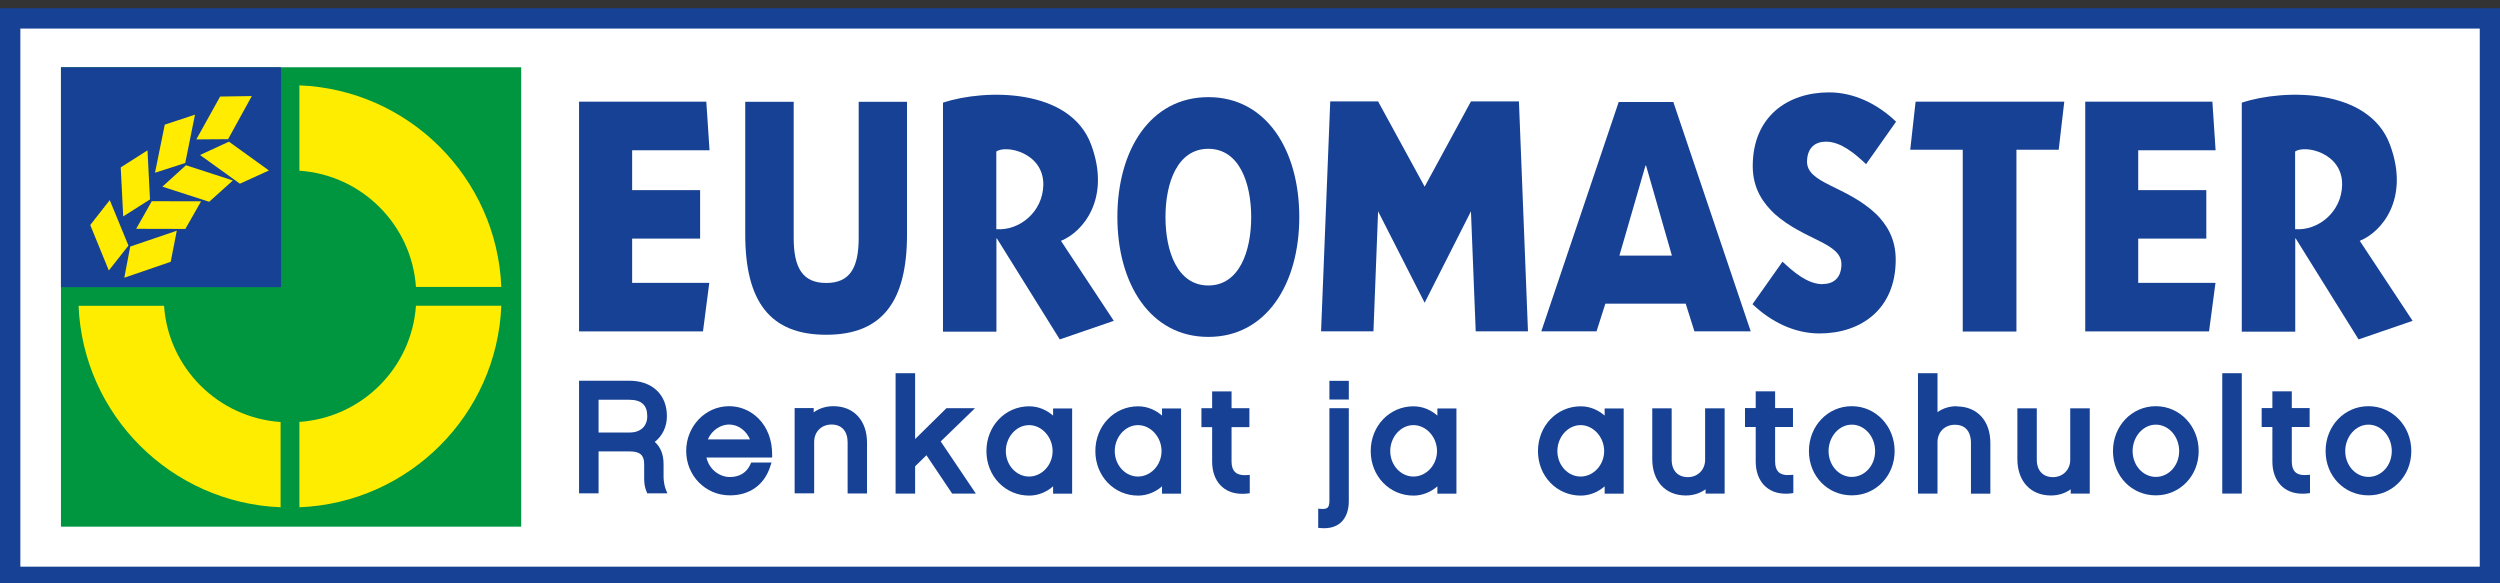
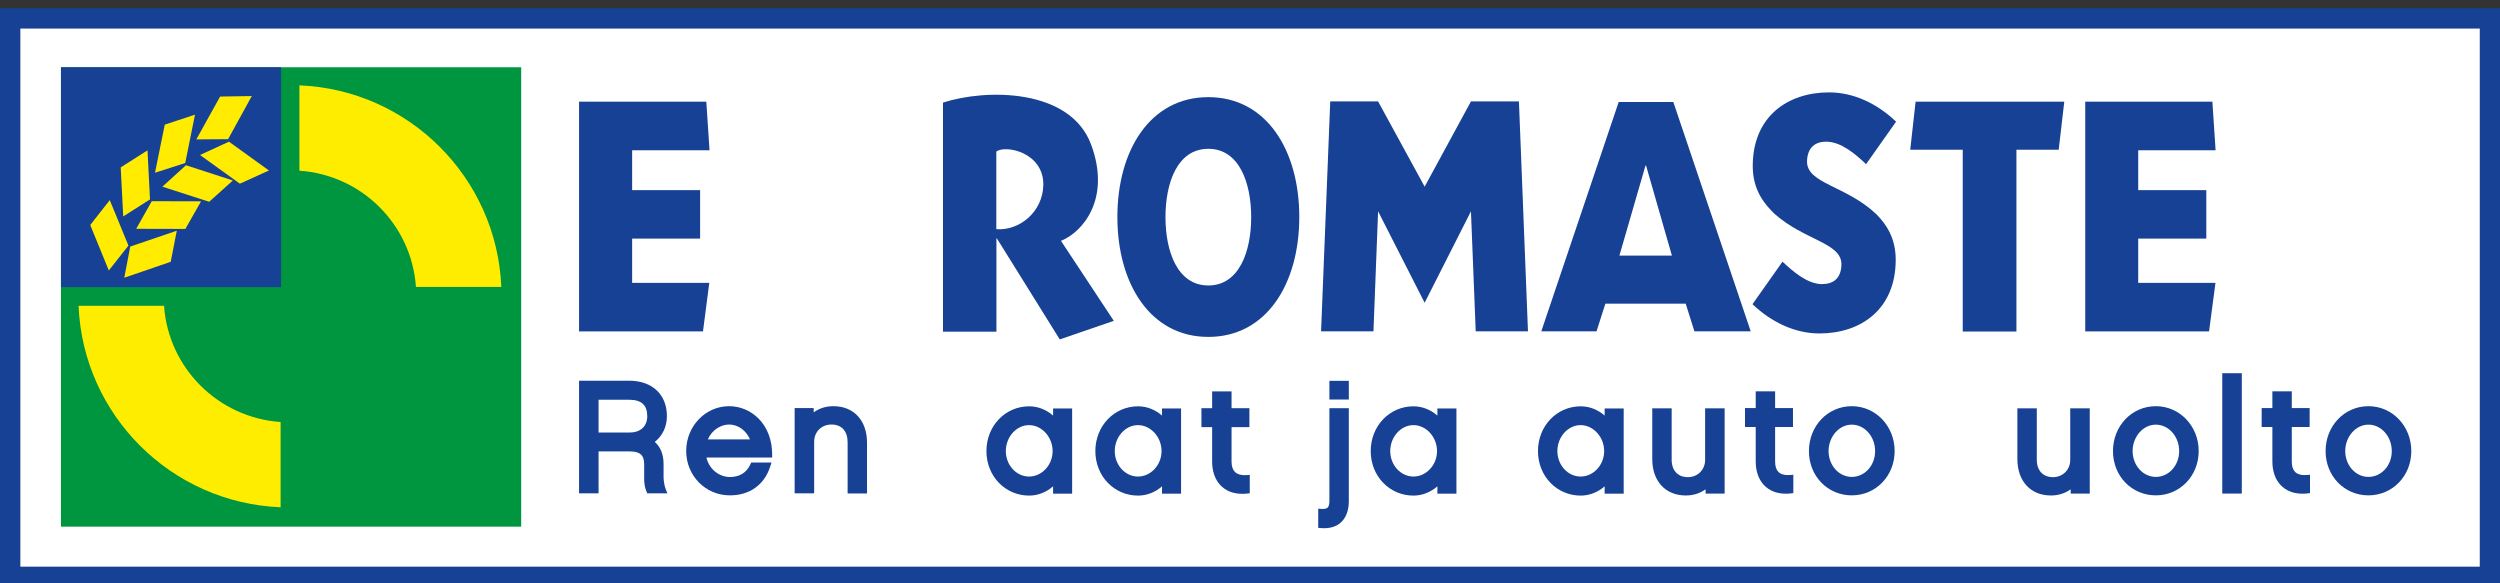
<svg xmlns="http://www.w3.org/2000/svg" id="Layer_1" viewBox="0 0 210 49" width="210" height="49">
  <rect x="0" y="0" width="210" height="49" fill="#333333" stroke="none" />
  <defs>
    <style>.cls-1{fill:#164194;}.cls-1,.cls-2,.cls-3,.cls-4,.cls-5{stroke-width:0px;}.cls-2{fill:#fff;}.cls-3{fill:#ffec00;}.cls-4{fill:#ffed00;}.cls-5{fill:#009640;}</style>
  </defs>
  <rect class="cls-1" y=".69" width="210" height="48.62" />
  <rect class="cls-2" x="1.71" y="2.4" width="206.59" height="45.2" />
  <polygon class="cls-5" points="5.12 24.12 5.12 5.66 5.12 5.65 43.78 5.65 43.78 44.24 5.12 44.24 5.12 24.12" />
-   <path class="cls-4" d="M25.15,35.45v7.16c9.19-.37,16.59-7.75,16.96-16.93h-7.17c-.36,5.23-4.55,9.4-9.79,9.76" />
  <path class="cls-1" d="M23.61,5.65H5.12v18.47h18.49V5.65Z" />
  <polygon class="cls-3" points="9.22 16.81 7.58 18.9 9.14 22.72 10.79 20.63 9.22 16.81" />
  <polygon class="cls-3" points="16.38 9.63 13.84 10.47 13.02 14.51 15.56 13.69 16.38 9.63" />
  <polygon class="cls-3" points="12.6 16.75 12.39 12.63 10.14 14.06 10.35 18.18 12.6 16.75" />
  <polygon class="cls-3" points="21.15 8.07 18.49 8.11 16.49 11.71 19.16 11.69 21.15 8.07" />
  <polygon class="cls-3" points="16.8 13.02 20.15 15.43 22.59 14.32 19.23 11.9 16.8 13.02" />
  <polygon class="cls-3" points="13.64 15.68 17.57 16.95 19.56 15.16 15.62 13.88 13.64 15.68" />
  <polygon class="cls-3" points="11.44 19.22 15.57 19.23 16.89 16.91 12.75 16.9 11.44 19.22" />
  <polygon class="cls-3" points="10.44 23.33 14.34 21.99 14.85 19.38 10.94 20.71 10.44 23.33" />
  <path class="cls-4" d="M13.77,25.69h-7.17c.38,9.18,7.77,16.55,16.97,16.92v-7.16c-5.24-.36-9.43-4.54-9.79-9.76" />
  <path class="cls-4" d="M25.15,7.18v7.16c5.24.35,9.43,4.54,9.79,9.76h7.17c-.38-9.18-7.77-16.56-16.96-16.93" />
  <polygon class="cls-1" points="59.58 23.76 53.1 23.76 53.1 20.04 58.81 20.04 58.81 15.97 53.1 15.97 53.1 12.62 59.6 12.62 59.33 8.54 48.64 8.54 48.64 27.84 59.05 27.84 59.58 23.76" />
-   <path class="cls-1" d="M69.4,28.12c4.71,0,6.79-2.79,6.79-8.44v-11.13h-4.06v11.43c0,2.52-.74,3.79-2.73,3.79s-2.73-1.28-2.73-3.79v-11.43h-4.07v11.13c0,5.65,2.08,8.44,6.8,8.44" />
  <path class="cls-1" d="M83.69,20.03h.05l5.28,8.48,4.54-1.56-4.44-6.72c1.85-.74,4.21-3.55,2.54-8.07-1.76-4.77-8.87-4.71-12.45-3.54v19.24h4.49v-7.83ZM83.69,12.73c.81-.59,3.97.09,3.95,2.78-.03,2.3-2.02,3.89-3.95,3.74v-6.53Z" />
  <path class="cls-1" d="M101.5,28.3c4.89,0,7.64-4.47,7.64-10.07s-2.75-10.07-7.64-10.07-7.64,4.47-7.64,10.07,2.76,10.07,7.64,10.07M101.5,12.5c2.6,0,3.6,2.87,3.6,5.74s-1,5.74-3.6,5.74-3.6-2.87-3.6-5.74.99-5.74,3.6-5.74" />
  <polygon class="cls-1" points="115.76 17.75 119.67 25.43 123.56 17.75 123.96 27.83 128.35 27.83 127.59 8.52 123.56 8.52 119.67 15.68 115.76 8.52 111.74 8.52 110.97 27.83 115.37 27.83 115.76 17.75" />
  <path class="cls-1" d="M134.84,25.51h6.76l.73,2.32h4.73l-6.5-19.26h-4.59l-6.5,19.26h4.64l.74-2.32ZM138.22,13.91h.05l2.17,7.56h-4.41l2.19-7.56Z" />
  <path class="cls-1" d="M153.09,23.87c-1.25,0-2.43-1.02-3.36-1.89l-2.52,3.57c1.58,1.51,3.56,2.46,5.62,2.46,3.49,0,6.41-2.03,6.41-6.2,0-1.82-.8-2.98-1.62-3.81-2.55-2.43-5.88-2.56-5.83-4.47.04-1.19.74-1.63,1.6-1.63,1.24,0,2.44,1.01,3.36,1.89l2.52-3.57c-1.59-1.52-3.56-2.46-5.63-2.46-3.48,0-6.41,2.03-6.41,6.19,0,1.98.95,3.17,1.84,4.02,2.52,2.24,5.66,2.42,5.61,4.27-.03,1.19-.74,1.62-1.59,1.62" />
  <polygon class="cls-1" points="164.87 27.85 169.38 27.85 169.38 12.58 172.93 12.58 173.4 8.54 160.91 8.54 160.46 12.58 164.87 12.58 164.87 27.85" />
-   <path class="cls-1" d="M192.79,20.03h.05l5.28,8.48,4.54-1.56-4.44-6.72c1.85-.74,4.22-3.55,2.54-8.07-1.76-4.77-8.86-4.71-12.45-3.54v19.24h4.49v-7.83ZM192.79,12.73c.81-.59,3.98.09,3.95,2.78-.03,2.3-2.02,3.89-3.95,3.74v-6.53Z" />
  <polygon class="cls-1" points="186.1 23.76 179.61 23.76 179.61 20.04 185.33 20.04 185.33 15.97 179.61 15.97 179.61 12.62 186.11 12.62 185.84 8.54 175.16 8.54 175.16 27.84 185.56 27.84 186.1 23.76" />
  <path class="cls-1" d="M55.74,40.1v-1.11c0-.81-.25-1.44-.74-1.87.65-.51,1.02-1.28,1.02-2.17,0-1.81-1.24-2.97-3.16-2.97h-4.22v9.46h1.64v-3.52h2.64c.84,0,1.19.32,1.19,1.06v1.22c0,.42.06.77.19,1.07l.07.17h1.69l-.15-.37c-.09-.23-.17-.69-.17-.98ZM50.28,33.58h2.58c1.02,0,1.51.45,1.51,1.38,0,.85-.57,1.37-1.47,1.37h-2.62v-2.76Z" />
  <path class="cls-1" d="M61.24,34.12c-1.99,0-3.6,1.69-3.6,3.76s1.61,3.73,3.67,3.73c1.65,0,2.88-.87,3.38-2.4l.12-.36h-1.71l-.07.16c-.32.7-.92,1.06-1.72,1.06s-1.72-.56-1.97-1.64h5.52v-.27c0-1.19-.4-2.25-1.14-3-.67-.67-1.55-1.04-2.47-1.04ZM61.24,35.66c.76,0,1.44.5,1.76,1.25h-3.54c.35-.82,1.12-1.25,1.78-1.25Z" />
  <path class="cls-1" d="M70,34.12c-.62,0-1.19.18-1.65.52v-.36h-1.6v7.16h1.64v-4.32c0-.85.61-1.46,1.46-1.46s1.35.56,1.35,1.49v4.3h1.63v-4.26c0-1.87-1.11-3.07-2.82-3.07Z" />
-   <polygon class="cls-1" points="81.9 34.29 79.5 34.29 76.87 36.88 76.87 31.35 75.23 31.35 75.23 41.46 76.87 41.46 76.87 39.17 77.82 38.24 79.98 41.46 81.97 41.46 79.02 37.08 81.9 34.29" />
  <path class="cls-1" d="M88.46,34.91c-.49-.43-1.18-.78-2.01-.78-2.01,0-3.59,1.65-3.59,3.76s1.58,3.74,3.59,3.74c.74,0,1.46-.29,2.01-.78v.62h1.6v-7.16h-1.6v.61ZM86.44,35.71c1.07,0,1.98,1,1.98,2.18s-.91,2.14-1.98,2.14-1.95-.96-1.95-2.14.88-2.18,1.95-2.18Z" />
  <path class="cls-1" d="M97.61,34.91c-.49-.43-1.18-.78-2.01-.78-2.01,0-3.59,1.65-3.59,3.76s1.58,3.74,3.59,3.74c.74,0,1.46-.29,2.01-.78v.62h1.6v-7.16h-1.6v.61ZM95.59,35.71c1.07,0,1.98,1,1.98,2.18s-.91,2.14-1.98,2.14-1.95-.96-1.95-2.14.88-2.18,1.95-2.18Z" />
  <path class="cls-1" d="M103.45,38.77v-2.89h1.5v-1.59h-1.5v-1.41h-1.63v1.41h-.9v1.59h.9v2.89c0,1.65.98,2.71,2.51,2.71.13,0,.27,0,.41-.02l.24-.03v-1.54l-.29.02c-.81.05-1.24-.31-1.24-1.14Z" />
  <path class="cls-1" d="M111.67,42.08c0,.27-.05.46-.14.55-.08.07-.22.14-.51.12l-.29-.02v1.61l.25.02c.09,0,.17.01.26.01,1.29,0,2.06-.85,2.06-2.28v-7.8h-1.63v7.79Z" />
  <rect class="cls-1" x="111.67" y="31.99" width="1.63" height="1.57" />
  <path class="cls-1" d="M120.74,34.91c-.49-.43-1.18-.78-2.01-.78-2.01,0-3.59,1.65-3.59,3.76s1.58,3.74,3.59,3.74c.74,0,1.46-.29,2.01-.78v.62h1.6v-7.16h-1.6v.61ZM118.73,35.71c1.07,0,1.98,1,1.98,2.18s-.91,2.14-1.98,2.14-1.95-.96-1.95-2.14.88-2.18,1.95-2.18Z" />
  <path class="cls-1" d="M134.79,34.91c-.49-.43-1.18-.78-2.01-.78-2.01,0-3.59,1.65-3.59,3.76s1.58,3.74,3.59,3.74c.74,0,1.46-.29,2.01-.78v.62h1.6v-7.16h-1.6v.61ZM132.77,35.71c1.07,0,1.98,1,1.98,2.18s-.91,2.14-1.98,2.14-1.95-.96-1.95-2.14.88-2.18,1.95-2.18Z" />
  <path class="cls-1" d="M143.23,38.63c0,.83-.62,1.45-1.45,1.45s-1.36-.54-1.36-1.47v-4.31h-1.63v4.26c0,1.86,1.11,3.06,2.82,3.06.62,0,1.19-.18,1.66-.52v.36h1.6v-7.16h-1.64v4.33Z" />
  <path class="cls-1" d="M150.2,39.91c-.74,0-1.09-.36-1.09-1.15v-2.89h1.5v-1.59h-1.5v-1.41h-1.63v1.41h-.9v1.59h.9v2.89c0,1.65.98,2.71,2.51,2.71.13,0,.27,0,.41-.02l.24-.03v-1.54l-.29.02c-.05,0-.1,0-.15,0Z" />
-   <path class="cls-1" d="M155.55,34.12c-2.02,0-3.6,1.66-3.6,3.77s1.58,3.72,3.6,3.72,3.6-1.63,3.6-3.72-1.58-3.77-3.6-3.77ZM155.55,40.06c-1.08,0-1.95-.97-1.95-2.17s.87-2.22,1.95-2.22,1.96,1,1.96,2.22-.88,2.17-1.96,2.17Z" />
-   <path class="cls-1" d="M164.37,34.12c-.6,0-1.16.17-1.62.5v-3.27h-1.64v10.11h1.64v-4.32c0-.85.61-1.46,1.46-1.46,1.21,0,1.35,1.04,1.35,1.49v4.3h1.63v-4.26c0-1.87-1.11-3.07-2.82-3.07Z" />
+   <path class="cls-1" d="M155.55,34.12c-2.02,0-3.6,1.66-3.6,3.77s1.58,3.72,3.6,3.72,3.6-1.63,3.6-3.72-1.58-3.77-3.6-3.77M155.55,40.06c-1.08,0-1.95-.97-1.95-2.17s.87-2.22,1.95-2.22,1.96,1,1.96,2.22-.88,2.17-1.96,2.17Z" />
  <path class="cls-1" d="M173.9,38.63c0,.83-.62,1.45-1.45,1.45s-1.36-.54-1.36-1.47v-4.31h-1.63v4.26c0,1.86,1.11,3.06,2.82,3.06.62,0,1.19-.18,1.66-.52v.36h1.6v-7.16h-1.64v4.33Z" />
  <path class="cls-1" d="M181.09,34.12c-2.02,0-3.6,1.66-3.6,3.77s1.58,3.72,3.6,3.72,3.6-1.63,3.6-3.72-1.58-3.77-3.6-3.77ZM181.09,40.06c-1.08,0-1.95-.97-1.95-2.17s.87-2.22,1.95-2.22,1.96,1,1.96,2.22-.88,2.17-1.96,2.17Z" />
  <rect class="cls-1" x="186.67" y="31.35" width="1.64" height="10.11" />
  <path class="cls-1" d="M193.6,39.91c-.74,0-1.09-.36-1.09-1.15v-2.89h1.5v-1.59h-1.5v-1.41h-1.63v1.41h-.9v1.59h.9v2.89c0,1.65.98,2.71,2.51,2.71.13,0,.27,0,.41-.02l.24-.03v-1.54l-.29.02c-.05,0-.1,0-.15,0Z" />
  <path class="cls-1" d="M198.95,34.12c-2.02,0-3.6,1.66-3.6,3.77s1.58,3.72,3.6,3.72,3.6-1.63,3.6-3.72-1.58-3.77-3.6-3.77ZM198.95,40.06c-1.08,0-1.95-.97-1.95-2.17s.87-2.22,1.95-2.22,1.96,1,1.96,2.22-.88,2.17-1.96,2.17Z" />
</svg>